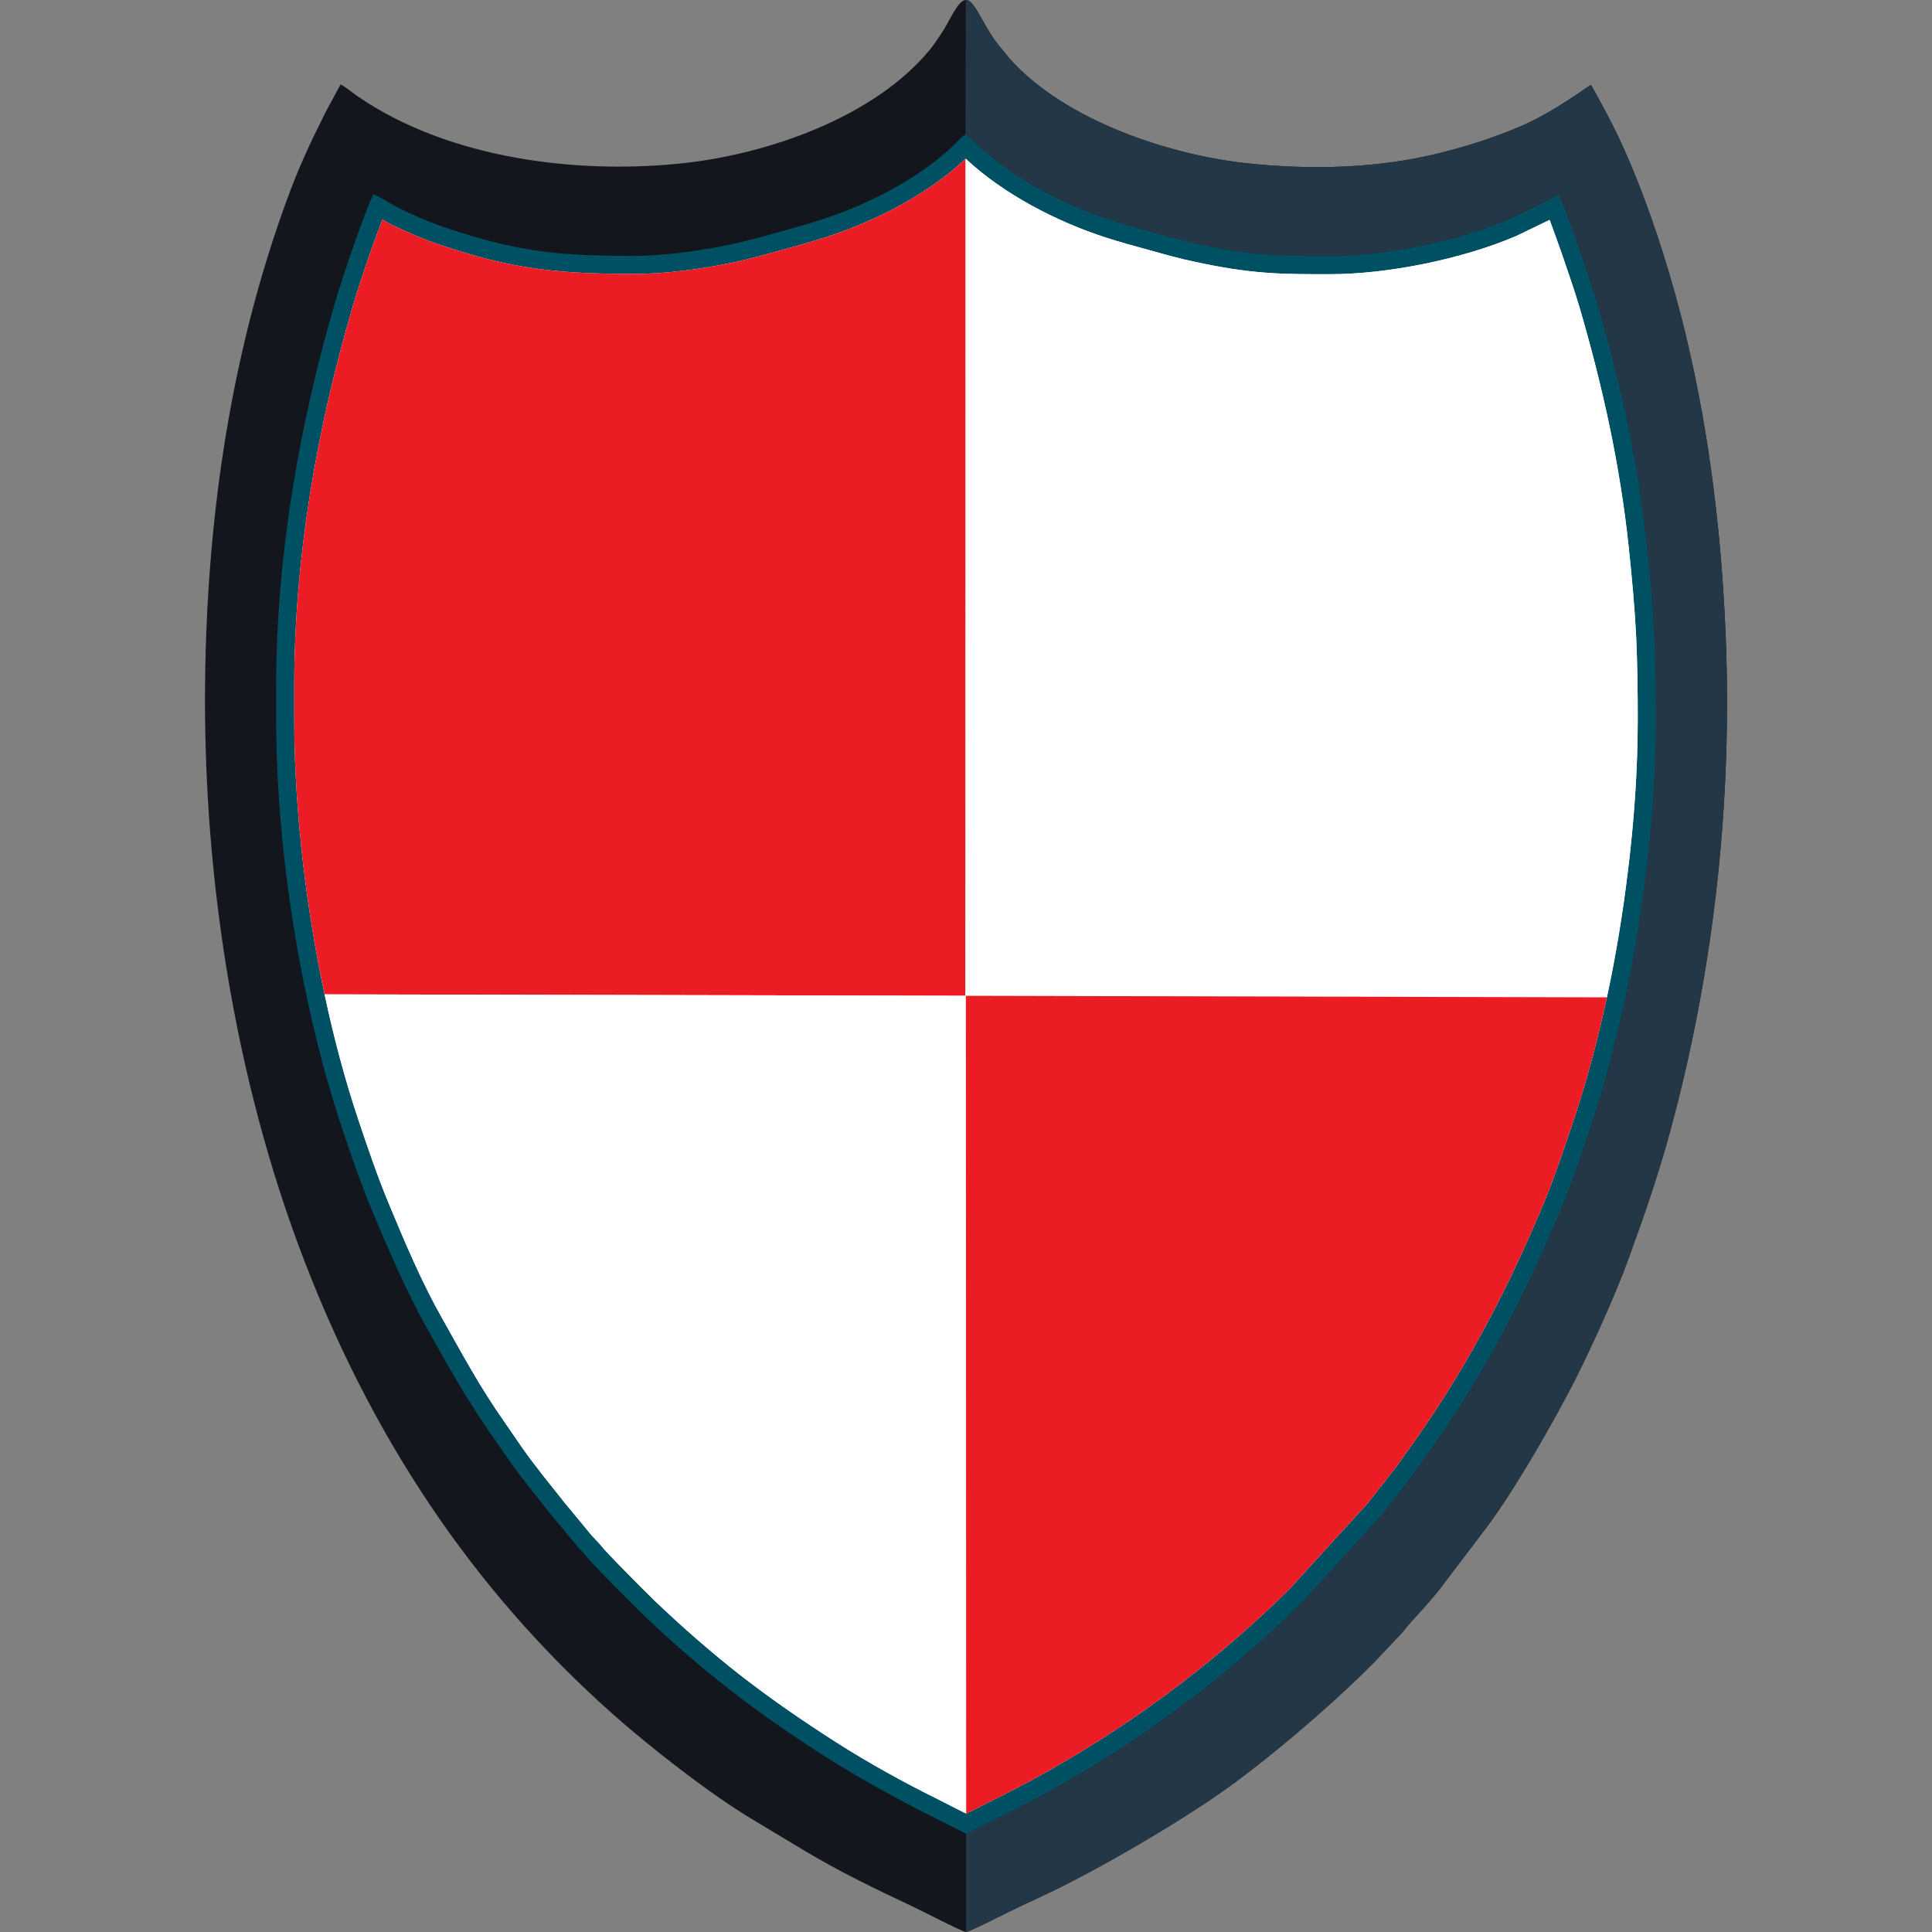
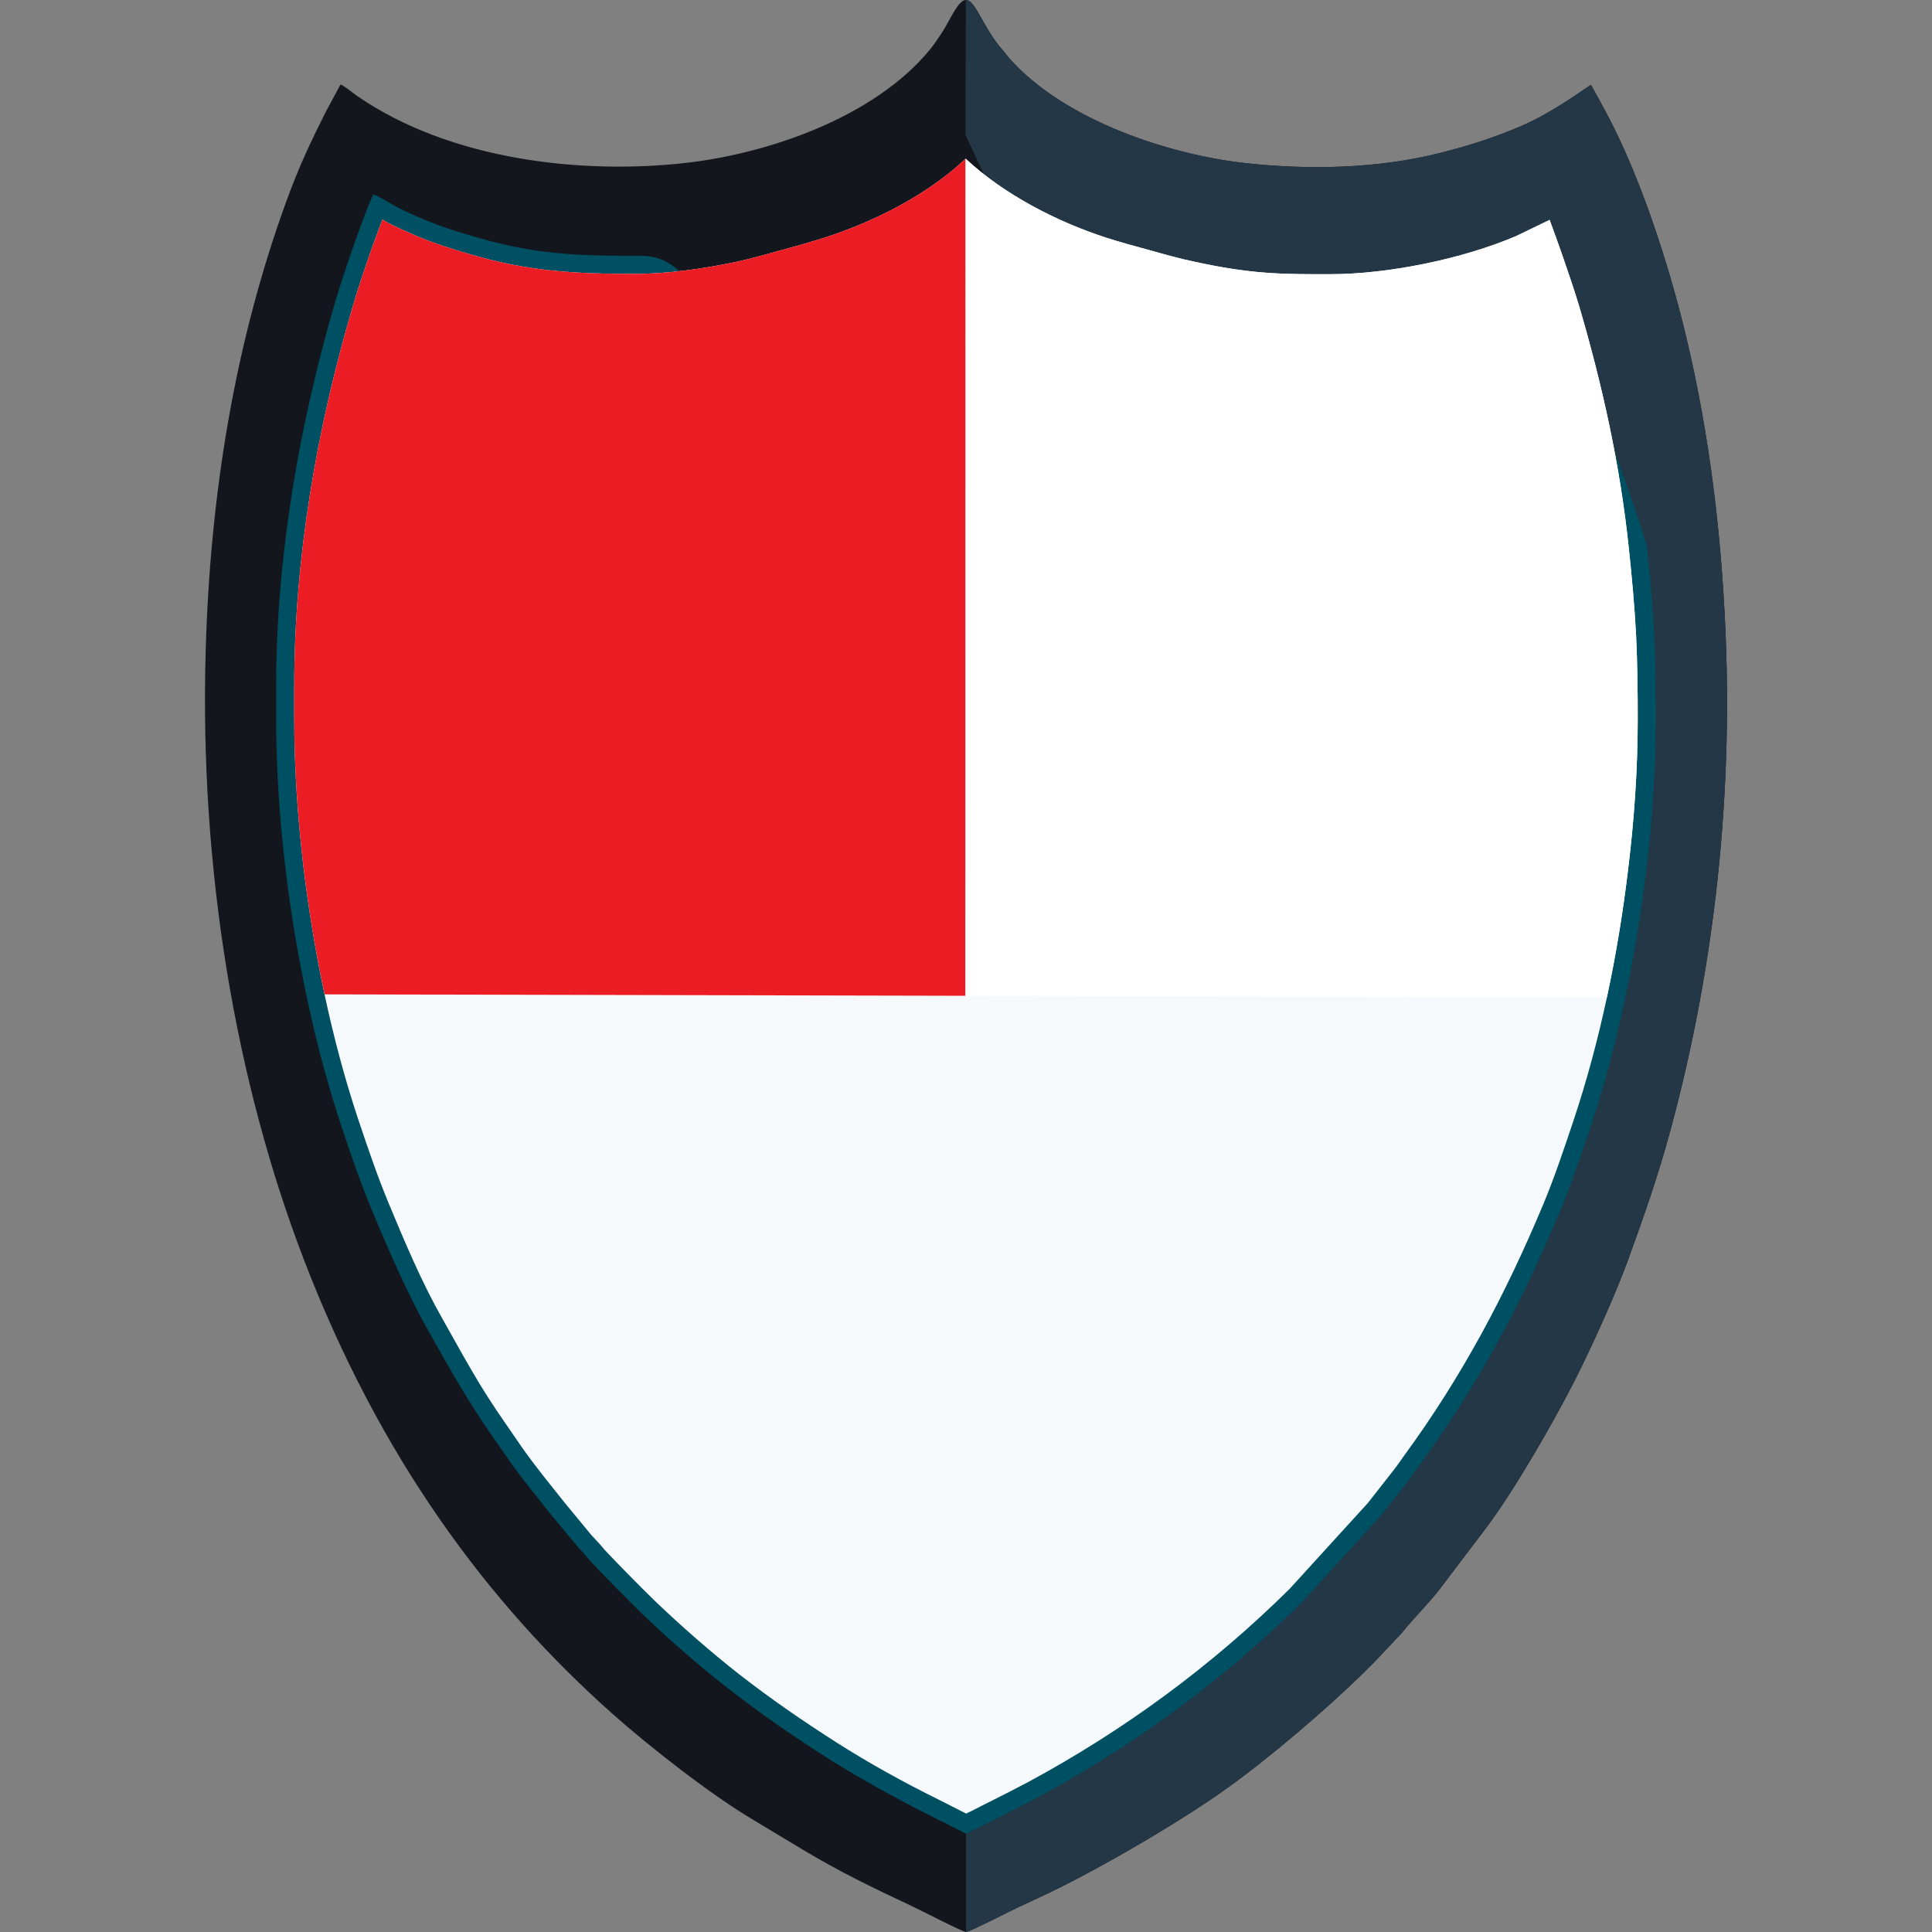
<svg xmlns="http://www.w3.org/2000/svg" version="1.1" id="Layer_1" x="0px" y="0px" width="1000px" height="1000px" viewBox="0 0 1000 1000" enable-background="new 0 0 1000 1000" xml:space="preserve">
  <rect x="0" y="0" width="1000" height="1000" fill="#808080" stroke="none" />
  <rect fill="none" width="1000" height="1000" />
  <g>
    <path fill-rule="evenodd" clip-rule="evenodd" fill="#13171D" d="M176.248,43.717l-7.71,14.33   c-8.017,16.032-13.909,28.392-20.396,46.338c-26.555,72.932-39.412,151.354-41.688,232.704   c-3.253,112.784,15.516,222.909,50.758,314.705c39.565,103.084,95.335,177.892,159.639,235.135   c19.419,17.295,51.331,42.205,73.257,55.177c19.706,11.69,32.372,20.089,53.57,30.803c9.336,4.726,18.902,9.299,28.315,13.699   c3.96,1.836,26.115,13.315,28.028,13.393c1.684,0,23.609-11.25,27.665-13.105c9.682-4.478,19.037-8.82,28.315-13.68   c23.552-12.206,57.32-31.989,79.15-47.678c21.83-15.593,51.351-40.828,69.966-59.061c1.99-1.856,3.387-3.54,5.3-5.224   l10.522-11.115c1.895-2.2,3.291-3.233,5.3-5.721c4.554-5.893,13.967-15.152,20.051-23.342l23.418-30.879   c14.712-19.802,34.132-53.627,45.458-75.84c8.763-17.372,20.682-43.563,27.436-62.026c8.016-22.002,15.669-43.774,22.136-67.767   c21.352-78.938,31.339-162.508,28.774-246.958c-1.779-56.344-8.36-111.731-20.815-163.541   c-8.82-37.002-23.763-83.053-41.287-115.635c-2.659-5.09-5.28-9.72-7.921-14.503c-1.187,0.46-19.209,14.043-35.987,21.256   c-14.12,6.027-26.843,10.159-42.148,13.986c-31.702,8.035-67.154,8.915-100.329,5.299c-38.838-4.189-93.805-21.715-122.732-54.431   c-1.302-1.568-1.971-2.659-3.233-3.979C508.765,14.426,505.034,0,499.945,0c-4.113,0-8.304,10.752-12.57,17.142   c-1.932,2.947-4.151,6.199-6.045,8.533c-29.063,35.318-84.144,53.857-126.292,58.641c-54.239,6.103-121.91-1.474-169.951-34.496   C182.811,48.271,178.238,44.443,176.248,43.717L176.248,43.717z" />
    <path fill-rule="evenodd" clip-rule="evenodd" fill="#233746" d="M893.513,337.605c-1.779-56.344-8.36-111.731-20.815-163.541   c-8.82-37.002-23.763-83.053-41.287-115.635c-2.659-5.09-5.28-9.72-7.921-14.503c-1.187,0.46-19.209,14.043-35.987,21.256   c-14.12,6.027-26.843,10.159-42.148,13.986c-31.702,8.035-67.154,8.915-100.329,5.299c-38.838-4.189-93.805-21.715-122.732-54.431   c-1.302-1.568-1.971-2.659-3.233-3.979C508.765,14.426,505.034,0,499.945,0l-0.229,69.832l21.925,47.008l108.365,28.526   l166.488-0.881L672.823,676.742L500.021,949.089V1000c1.684,0,23.609-11.25,27.665-13.105c9.682-4.478,19.037-8.82,28.315-13.68   c23.552-12.206,57.32-31.989,79.15-47.678c21.83-15.593,51.351-40.828,69.966-59.061c1.99-1.856,3.387-3.54,5.3-5.224   l10.522-11.115c1.895-2.2,3.291-3.233,5.3-5.721c4.554-5.893,13.967-15.152,20.051-23.342l23.418-30.879   c14.712-19.802,34.132-53.627,45.458-75.84c8.763-17.372,20.682-43.563,27.436-62.026c8.016-22.002,15.669-43.774,22.136-67.767   C886.09,505.625,896.077,422.056,893.513,337.605z" />
-     <path fill-rule="evenodd" clip-rule="evenodd" fill="#005064" d="M328.234,132.433c-29.349,0-51.562-0.88-80.968-9.413   c-9.872-2.87-18.998-5.663-28.335-9.643c-4.572-1.913-8.839-3.826-13.163-6.046c-3.826-1.951-8.991-5.434-12.512-6.754   c-5.09,10.657-15.88,42.607-19.592,55.101c-18.424,62.83-30.726,131.381-30.726,199.721v16.568   c0,71.058,13.698,150.724,33.768,210.913c4.994,15.076,9.93,29.426,15.88,43.774c7.806,18.673,18.481,43.335,28.182,60.458   c12.072,21.352,18.692,33.769,32.945,54.68l8.916,12.78c6.906,10.102,14.502,19.056,21.906,28.545l13.029,15.746   c2.2,2.889,4.343,4.572,6.83,7.748c3.329,4.171,25.389,26.173,28.277,28.967c30.727,29.349,59.061,51.044,95.259,74.156   c14.847,9.489,37.289,21.925,53.551,30.019c2.048,1.014,18.539,9.336,18.539,9.336c0.459,0.076,33.328-16.76,36.562-18.463   c50.318-27.129,95.929-60.381,137.637-101.668l40.981-45.018l12.704-16.205c1.913-2.334,4.285-5.778,6.18-8.533   c30.324-41.402,52.479-82.307,73.353-132.318c5.893-14.004,10.752-28.621,15.918-43.851   c20.127-60.343,33.673-140.373,33.673-211.066c0-35.395-0.861-53.417-4.649-89.462c-4.554-43.621-13.89-85.482-26.02-126.387   c-1.895-6.543-16.109-49.648-19.726-55.254c-2.143,0.67-4.189,2.354-6.199,3.387l-19.266,9.279   c-26.422,11.402-64.418,19.056-92.6,19.056c-26.919,0-39.871-0.153-67.843-6.123c-9.337-1.913-36.274-9.413-45.534-12.436   c-24.05-7.787-51.925-21.772-71.114-40.828c-2.373-2.258-3.329-3.443-4.362-3.367c-1.99,0.076-4.057,4.554-15.956,13.813   c-17.296,13.316-38.322,23.418-58.774,30.095c-8.973,2.946-36.428,10.618-45.478,12.513   C363.609,129.64,344.63,132.433,328.234,132.433L328.234,132.433z" />
+     <path fill-rule="evenodd" clip-rule="evenodd" fill="#005064" d="M328.234,132.433c-29.349,0-51.562-0.88-80.968-9.413   c-9.872-2.87-18.998-5.663-28.335-9.643c-4.572-1.913-8.839-3.826-13.163-6.046c-3.826-1.951-8.991-5.434-12.512-6.754   c-5.09,10.657-15.88,42.607-19.592,55.101c-18.424,62.83-30.726,131.381-30.726,199.721v16.568   c0,71.058,13.698,150.724,33.768,210.913c4.994,15.076,9.93,29.426,15.88,43.774c7.806,18.673,18.481,43.335,28.182,60.458   c12.072,21.352,18.692,33.769,32.945,54.68l8.916,12.78c6.906,10.102,14.502,19.056,21.906,28.545l13.029,15.746   c2.2,2.889,4.343,4.572,6.83,7.748c3.329,4.171,25.389,26.173,28.277,28.967c30.727,29.349,59.061,51.044,95.259,74.156   c14.847,9.489,37.289,21.925,53.551,30.019c2.048,1.014,18.539,9.336,18.539,9.336c0.459,0.076,33.328-16.76,36.562-18.463   c50.318-27.129,95.929-60.381,137.637-101.668l40.981-45.018l12.704-16.205c1.913-2.334,4.285-5.778,6.18-8.533   c30.324-41.402,52.479-82.307,73.353-132.318c5.893-14.004,10.752-28.621,15.918-43.851   c20.127-60.343,33.673-140.373,33.673-211.066c0-35.395-0.861-53.417-4.649-89.462c-1.895-6.543-16.109-49.648-19.726-55.254c-2.143,0.67-4.189,2.354-6.199,3.387l-19.266,9.279   c-26.422,11.402-64.418,19.056-92.6,19.056c-26.919,0-39.871-0.153-67.843-6.123c-9.337-1.913-36.274-9.413-45.534-12.436   c-24.05-7.787-51.925-21.772-71.114-40.828c-2.373-2.258-3.329-3.443-4.362-3.367c-1.99,0.076-4.057,4.554-15.956,13.813   c-17.296,13.316-38.322,23.418-58.774,30.095c-8.973,2.946-36.428,10.618-45.478,12.513   C363.609,129.64,344.63,132.433,328.234,132.433L328.234,132.433z" />
    <path fill-rule="evenodd" clip-rule="evenodd" fill="#F6F9FB" d="M802.08,113.817l-17.065,8.245l-0.173,0.077   c-27.569,11.843-66.254,19.782-96.272,19.782c-10.905,0-21.849,0.077-32.735-0.727c-12.513-0.88-24.719-2.946-37.098-5.625   c-7.786-1.588-15.803-3.865-23.455-6.008c-7.653-2.066-15.44-4.189-22.959-6.619c-25.369-8.246-52.747-22.309-72.53-40.828   c-3.252,3.156-6.754,6.103-10.369,8.896c-18.1,13.985-39.872,24.508-61.567,31.645c-7.52,2.43-15.306,4.63-22.959,6.677   c-7.71,2.143-15.669,4.42-23.456,6.122c-17.065,3.597-35.758,6.313-53.206,6.313c-30.096,0-54.432-1.301-83.646-9.795   c-9.93-2.851-19.764-5.932-29.329-9.987c-4.649-1.989-9.26-4.037-13.775-6.313c-1.091-0.612-2.334-1.263-3.501-1.99   c-0.307,0.65-0.612,1.302-0.823,1.99c-1.989,5.28-3.902,10.504-5.759,15.803c-3.08,8.896-6.103,17.87-8.743,26.862   c-18.769,63.633-30.362,130.711-30.362,197.061v16.568c0,25.37,1.76,50.815,4.688,75.993   c5.299,44.195,14.502,89.749,28.621,131.974c4.859,14.502,9.796,28.985,15.67,43.124c8.227,19.783,17.065,40.809,27.665,59.425   c5.013,8.839,9.872,17.793,15.019,26.556c5.414,9.413,11.23,18.481,17.486,27.436l8.82,12.818   c6.792,9.7,14.272,18.749,21.505,27.895l13.086,15.86l0.058,0.096c2.066,2.641,4.706,4.917,6.849,7.634   c1.34,1.703,3.177,3.463,4.649,5.07c2.774,2.946,5.645,5.816,8.533,8.763c4.649,4.726,9.413,9.565,14.196,14.195   c13.89,13.24,28.334,25.905,43.392,37.748c16.205,12.646,33.117,24.278,50.394,35.318c16.703,10.656,34.955,20.739,52.671,29.482   c4.86,2.41,9.643,4.937,14.503,7.366c0.86-0.44,1.684-0.881,2.563-1.244c3.902-1.989,7.729-3.979,11.632-5.893   c5.95-3.022,11.978-6.046,17.87-9.184c49.877-26.938,94.896-60.036,135.264-99.908l40.618-44.578l12.589-16.07   c2.124-2.564,3.979-5.434,5.969-8.15c30.076-41.115,52.575-83.416,72.225-130.424c5.893-14.12,10.732-28.698,15.593-43.182   c13.832-41.363,22.978-85.941,28.182-129.181c3.233-26.115,5.089-52.613,5.089-78.939c0-14.349-0.172-28.621-0.842-42.971   c-0.804-15.229-2.181-30.382-3.808-45.534c-4.419-42.378-13.603-83.876-25.599-124.78c-2.717-9.05-5.969-18.366-9.05-27.358   c-1.97-5.511-3.902-11.097-5.949-16.53C802.31,114.486,802.214,114.181,802.08,113.817L802.08,113.817z" />
    <path fill-rule="evenodd" clip-rule="evenodd" fill="#EC1C24" d="M499.792,82.115c-3.252,3.156-6.754,6.103-10.369,8.896   c-18.1,13.985-39.872,24.508-61.567,31.645c-7.52,2.43-15.306,4.63-22.959,6.677c-7.71,2.143-15.669,4.42-23.456,6.122   c-17.065,3.597-35.758,6.313-53.206,6.313c-30.096,0-54.432-1.301-83.646-9.795c-9.93-2.851-19.764-5.932-29.329-9.987   c-4.649-1.989-9.26-4.037-13.775-6.313c-1.091-0.612-2.334-1.263-3.501-1.99c-0.307,0.65-0.612,1.302-0.823,1.99   c-1.989,5.28-3.902,10.504-5.759,15.803c-3.08,8.896-6.103,17.87-8.743,26.862c-18.769,63.633-30.362,130.711-30.362,197.061   v16.568c0,25.37,1.76,50.815,4.688,75.993c2.659,22.079,6.236,44.502,11.039,66.714l331.617,0.746L499.792,82.115z" />
-     <path fill-rule="evenodd" clip-rule="evenodd" fill="#FFFFFF" d="M168.021,514.674c4.706,22.231,10.503,44.138,17.582,65.26   c4.859,14.502,9.796,28.985,15.67,43.124c8.227,19.783,17.065,40.809,27.665,59.425c5.013,8.839,9.872,17.793,15.019,26.556   c5.414,9.413,11.23,18.481,17.486,27.436l8.82,12.818c6.792,9.7,14.272,18.749,21.505,27.895l13.086,15.86l0.058,0.096   c2.066,2.641,4.706,4.917,6.849,7.634c1.34,1.703,3.177,3.463,4.649,5.07c2.774,2.946,5.645,5.816,8.533,8.763   c4.649,4.726,9.413,9.565,14.196,14.195c13.89,13.24,28.334,25.905,43.392,37.748c16.205,12.646,33.117,24.278,50.394,35.318   c16.703,10.656,34.955,20.739,52.671,29.482c4.63,2.372,9.261,4.783,13.891,7.079l0.152-423.013L168.021,514.674z" />
    <path fill-rule="evenodd" clip-rule="evenodd" fill="#FFFFFF" d="M802.08,113.817l-17.065,8.245l-0.173,0.077   c-27.569,11.843-66.254,19.782-96.272,19.782c-10.905,0-21.849,0.077-32.735-0.727c-12.513-0.88-24.719-2.946-37.098-5.625   c-7.786-1.588-15.803-3.865-23.455-6.008c-7.653-2.066-15.44-4.189-22.959-6.619c-25.369-8.246-52.747-22.309-72.53-40.828   l0.153,433.305l331.771,0.804c4.707-21.772,8.246-43.698,10.887-65.317c3.233-26.115,5.089-52.613,5.089-78.939   c0-14.349-0.172-28.621-0.842-42.971c-0.804-15.229-2.181-30.382-3.808-45.534c-4.419-42.378-13.603-83.876-25.599-124.78   c-2.717-9.05-5.969-18.366-9.05-27.358c-1.97-5.511-3.902-11.097-5.949-16.53C802.31,114.486,802.214,114.181,802.08,113.817   L802.08,113.817z" />
-     <path fill-rule="evenodd" clip-rule="evenodd" fill="#EC1C24" d="M499.945,515.42l0.153,423.3c0.86-0.44,1.684-0.881,2.563-1.244   c3.902-1.989,7.729-3.979,11.632-5.893c5.95-3.022,11.978-6.046,17.87-9.184c49.877-26.938,94.896-60.036,135.264-99.908   l40.618-44.578l12.589-16.07c2.124-2.564,3.979-5.434,5.969-8.15c30.076-41.115,52.575-83.416,72.225-130.424   c5.893-14.12,10.732-28.698,15.593-43.182c6.944-20.663,12.665-42.167,17.295-63.863L499.945,515.42z" />
  </g>
</svg>